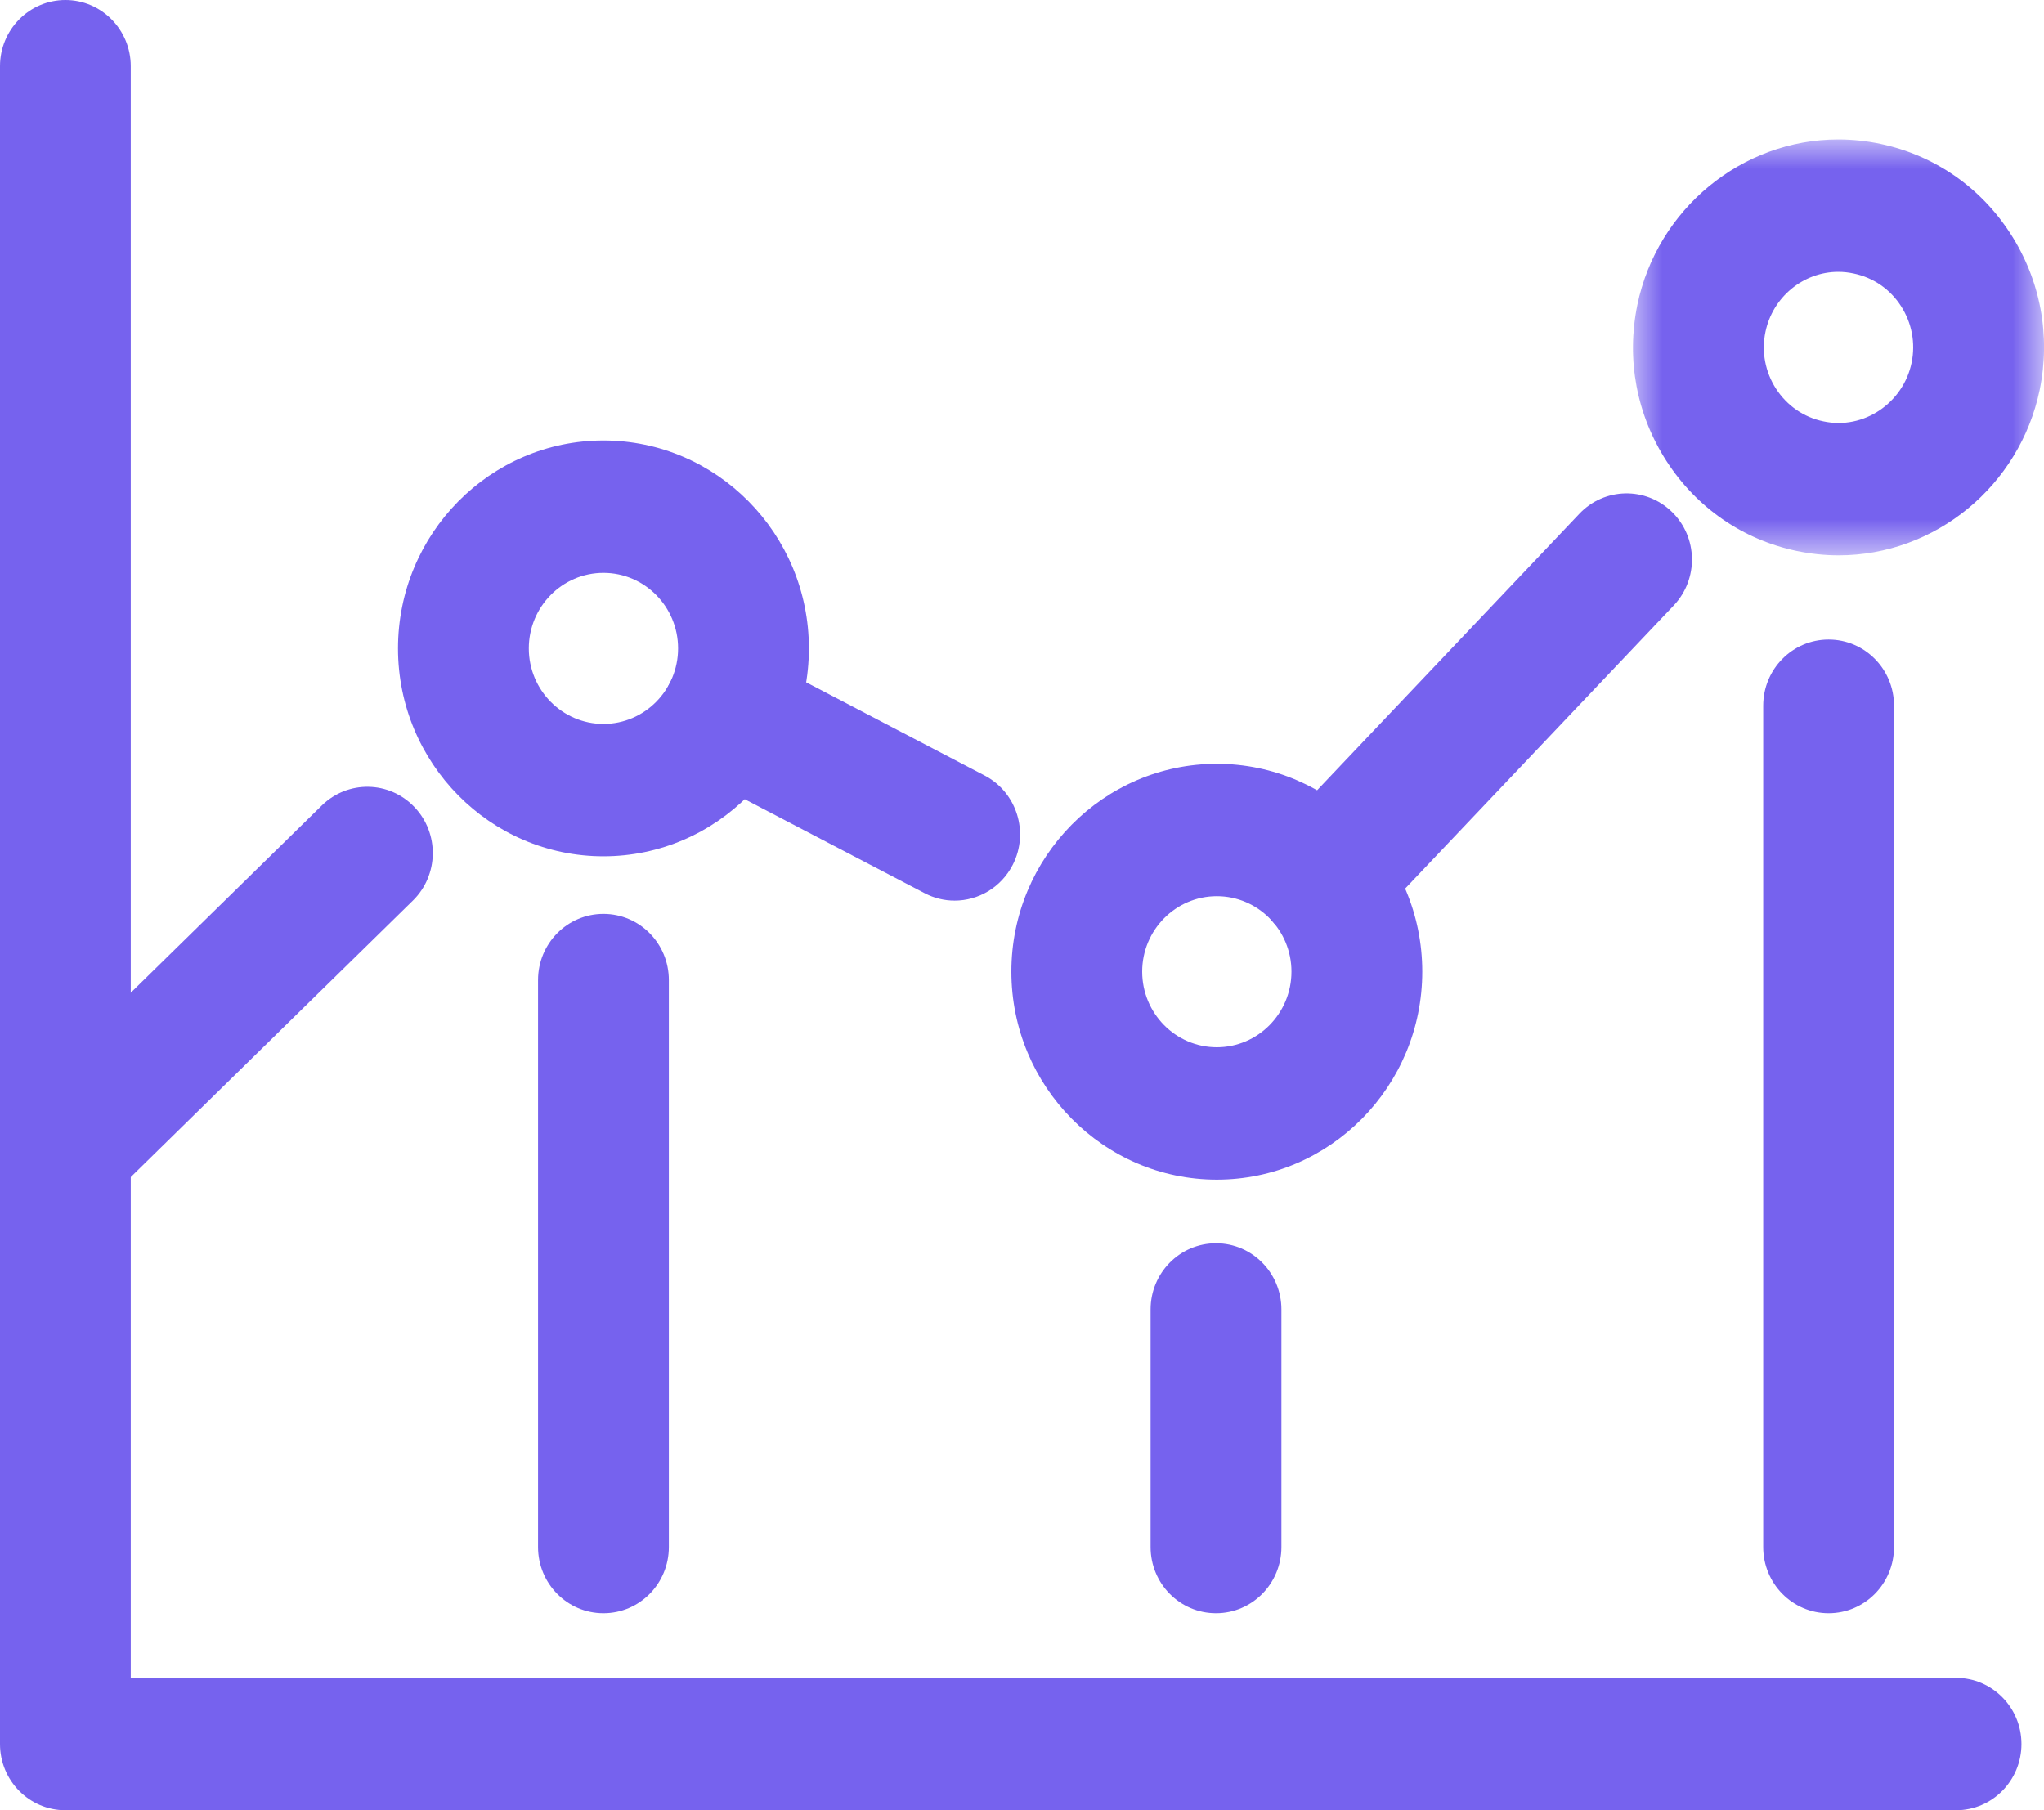
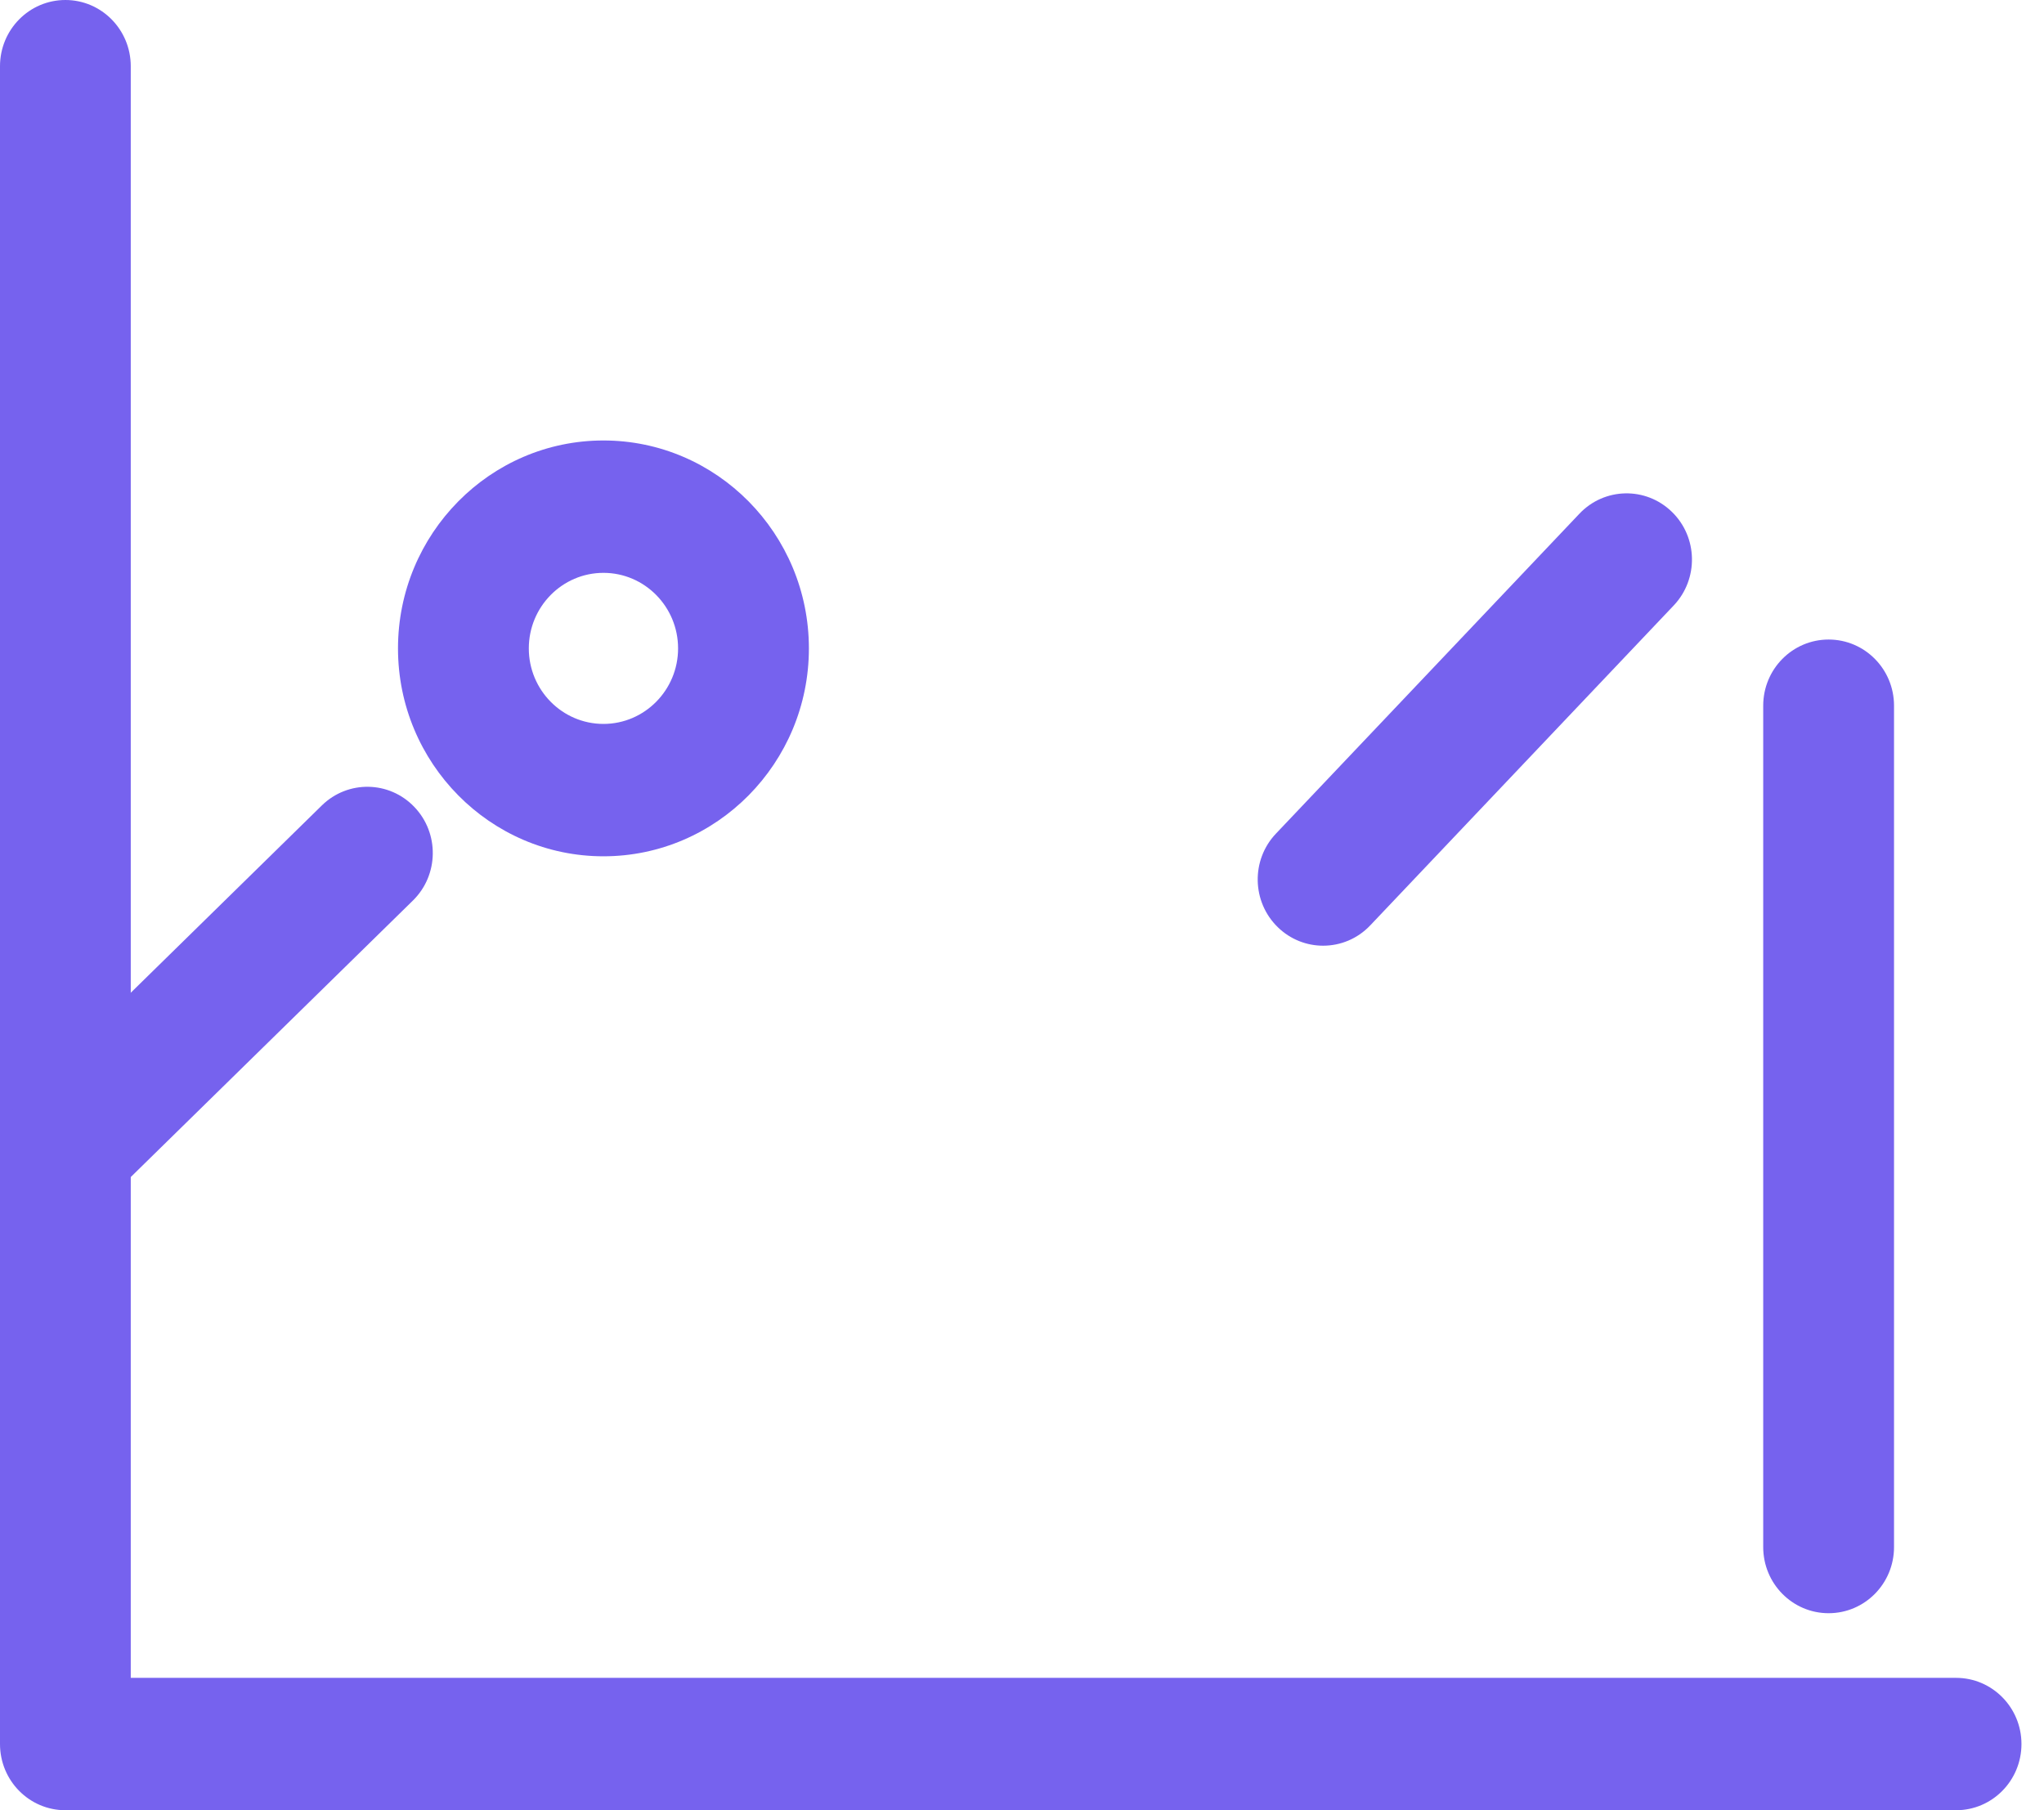
<svg xmlns="http://www.w3.org/2000/svg" xmlns:xlink="http://www.w3.org/1999/xlink" width="35px" height="31px" viewBox="0 0 35 31" version="1.1">
  <title>intro-icon</title>
  <defs>
    <polygon id="path-1" points="0 0 7.038 0 7.038 7.122 0 7.122" />
  </defs>
  <g id="Case-Studies-&amp;-Pillar" stroke="none" stroke-width="1" fill="none" fill-rule="evenodd">
    <g id="EBO-The-4-step-marketers-guide-to-retail-data-analytics" transform="translate(-340, -749)">
      <g id="intro-icon" transform="translate(340, 749)">
        <path d="M33.494,31 L1.12,31 C0.501,31 0,30.493 0,29.866 L0,1.134 C0,0.508 0.501,0 1.12,0 C1.738,0 2.239,0.508 2.239,1.134 L2.239,28.733 L33.494,28.733 C34.113,28.733 34.614,29.24 34.614,29.866 C34.614,30.493 34.113,31 33.494,31" id="Fill-1" fill="#7662EE" />
        <path d="M10.333,9.81 C9.628,9.81 9.055,10.39 9.055,11.104 C9.055,11.817 9.628,12.397 10.333,12.397 C11.038,12.397 11.611,11.817 11.611,11.104 C11.611,10.39 11.038,9.81 10.333,9.81 M10.333,14.664 C8.393,14.664 6.815,13.067 6.815,11.104 C6.815,9.14 8.393,7.543 10.333,7.543 C12.272,7.543 13.851,9.14 13.851,11.104 C13.851,13.067 12.272,14.664 10.333,14.664" id="Fill-3" fill="#7662EE" />
-         <path d="M20.836,15.347 C20.131,15.347 19.558,15.926 19.558,16.639 C19.558,17.354 20.131,17.934 20.836,17.934 C21.541,17.934 22.114,17.354 22.114,16.639 C22.114,15.926 21.541,15.347 20.836,15.347 M20.836,20.201 C18.897,20.201 17.318,18.603 17.318,16.639 C17.318,14.677 18.897,13.08 20.836,13.08 C22.776,13.08 24.354,14.677 24.354,16.639 C24.354,18.603 22.776,20.201 20.836,20.201" id="Fill-5" fill="#7662EE" />
        <g id="Group-9" transform="translate(27.962, 2.388)">
          <mask id="mask-2" fill="white">
            <use xlink:href="#path-1" />
          </mask>
          <g id="Clip-8" />
-           <path d="M3.516,2.267 C2.917,2.267 2.391,2.7 2.268,3.297 C2.198,3.634 2.263,3.98 2.45,4.27 C2.637,4.558 2.923,4.757 3.257,4.827 C3.952,4.979 4.629,4.509 4.771,3.824 C4.84,3.488 4.776,3.143 4.589,2.853 C4.402,2.563 4.115,2.366 3.781,2.296 C3.693,2.277 3.604,2.267 3.516,2.267 M3.522,7.122 C3.28,7.122 3.038,7.096 2.799,7.046 C1.881,6.853 1.09,6.307 0.576,5.511 C0.061,4.715 -0.117,3.764 0.075,2.832 C0.416,1.191 1.862,0 3.516,0 C3.758,0 4.001,0.026 4.239,0.076 C5.158,0.27 5.948,0.815 6.463,1.612 C6.977,2.407 7.155,3.358 6.964,4.289 C6.623,5.931 5.175,7.122 3.522,7.122" id="Fill-7" fill="#7662EE" mask="url(#mask-2)" />
        </g>
        <path d="M1.12,20.809 C0.827,20.809 0.535,20.694 0.315,20.464 C-0.115,20.014 -0.104,19.296 0.341,18.861 L5.511,13.793 C5.956,13.357 6.665,13.369 7.095,13.819 C7.526,14.269 7.514,14.987 7.07,15.422 L1.899,20.49 C1.682,20.703 1.401,20.809 1.12,20.809" id="Fill-10" fill="#7662EE" />
-         <path d="M16.346,15.423 C16.173,15.423 15.997,15.382 15.833,15.296 L11.933,13.258 C11.383,12.971 11.168,12.288 11.452,11.731 C11.735,11.175 12.411,10.956 12.96,11.243 L16.861,13.281 C17.41,13.568 17.626,14.252 17.342,14.809 C17.143,15.199 16.751,15.423 16.346,15.423" id="Fill-12" fill="#7662EE" />
        <path d="M22.656,16.195 C22.377,16.195 22.098,16.09 21.881,15.879 C21.434,15.445 21.42,14.727 21.848,14.276 L27.044,8.798 C27.473,8.345 28.182,8.331 28.628,8.765 C29.074,9.198 29.088,9.916 28.66,10.368 L23.464,15.846 C23.244,16.079 22.95,16.195 22.656,16.195" id="Fill-14" fill="#7662EE" />
-         <path d="M10.333,27.626 C9.714,27.626 9.213,27.119 9.213,26.493 L9.213,16.784 C9.213,16.157 9.714,15.65 10.333,15.65 C10.952,15.65 11.453,16.157 11.453,16.784 L11.453,26.493 C11.453,27.119 10.952,27.626 10.333,27.626" id="Fill-16" fill="#7662EE" />
-         <path d="M20.822,27.626 C20.203,27.626 19.702,27.119 19.702,26.493 L19.702,22.423 C19.702,21.798 20.203,21.29 20.822,21.29 C21.441,21.29 21.942,21.798 21.942,22.423 L21.942,26.493 C21.942,27.119 21.441,27.626 20.822,27.626" id="Fill-18" fill="#7662EE" />
        <path d="M31.312,27.626 C30.693,27.626 30.192,27.119 30.192,26.493 L30.192,12.085 C30.192,11.459 30.693,10.952 31.312,10.952 C31.931,10.952 32.432,11.459 32.432,12.085 L32.432,26.493 C32.432,27.119 31.931,27.626 31.312,27.626" id="Fill-20" fill="#7662EE" />
      </g>
    </g>
  </g>
</svg>